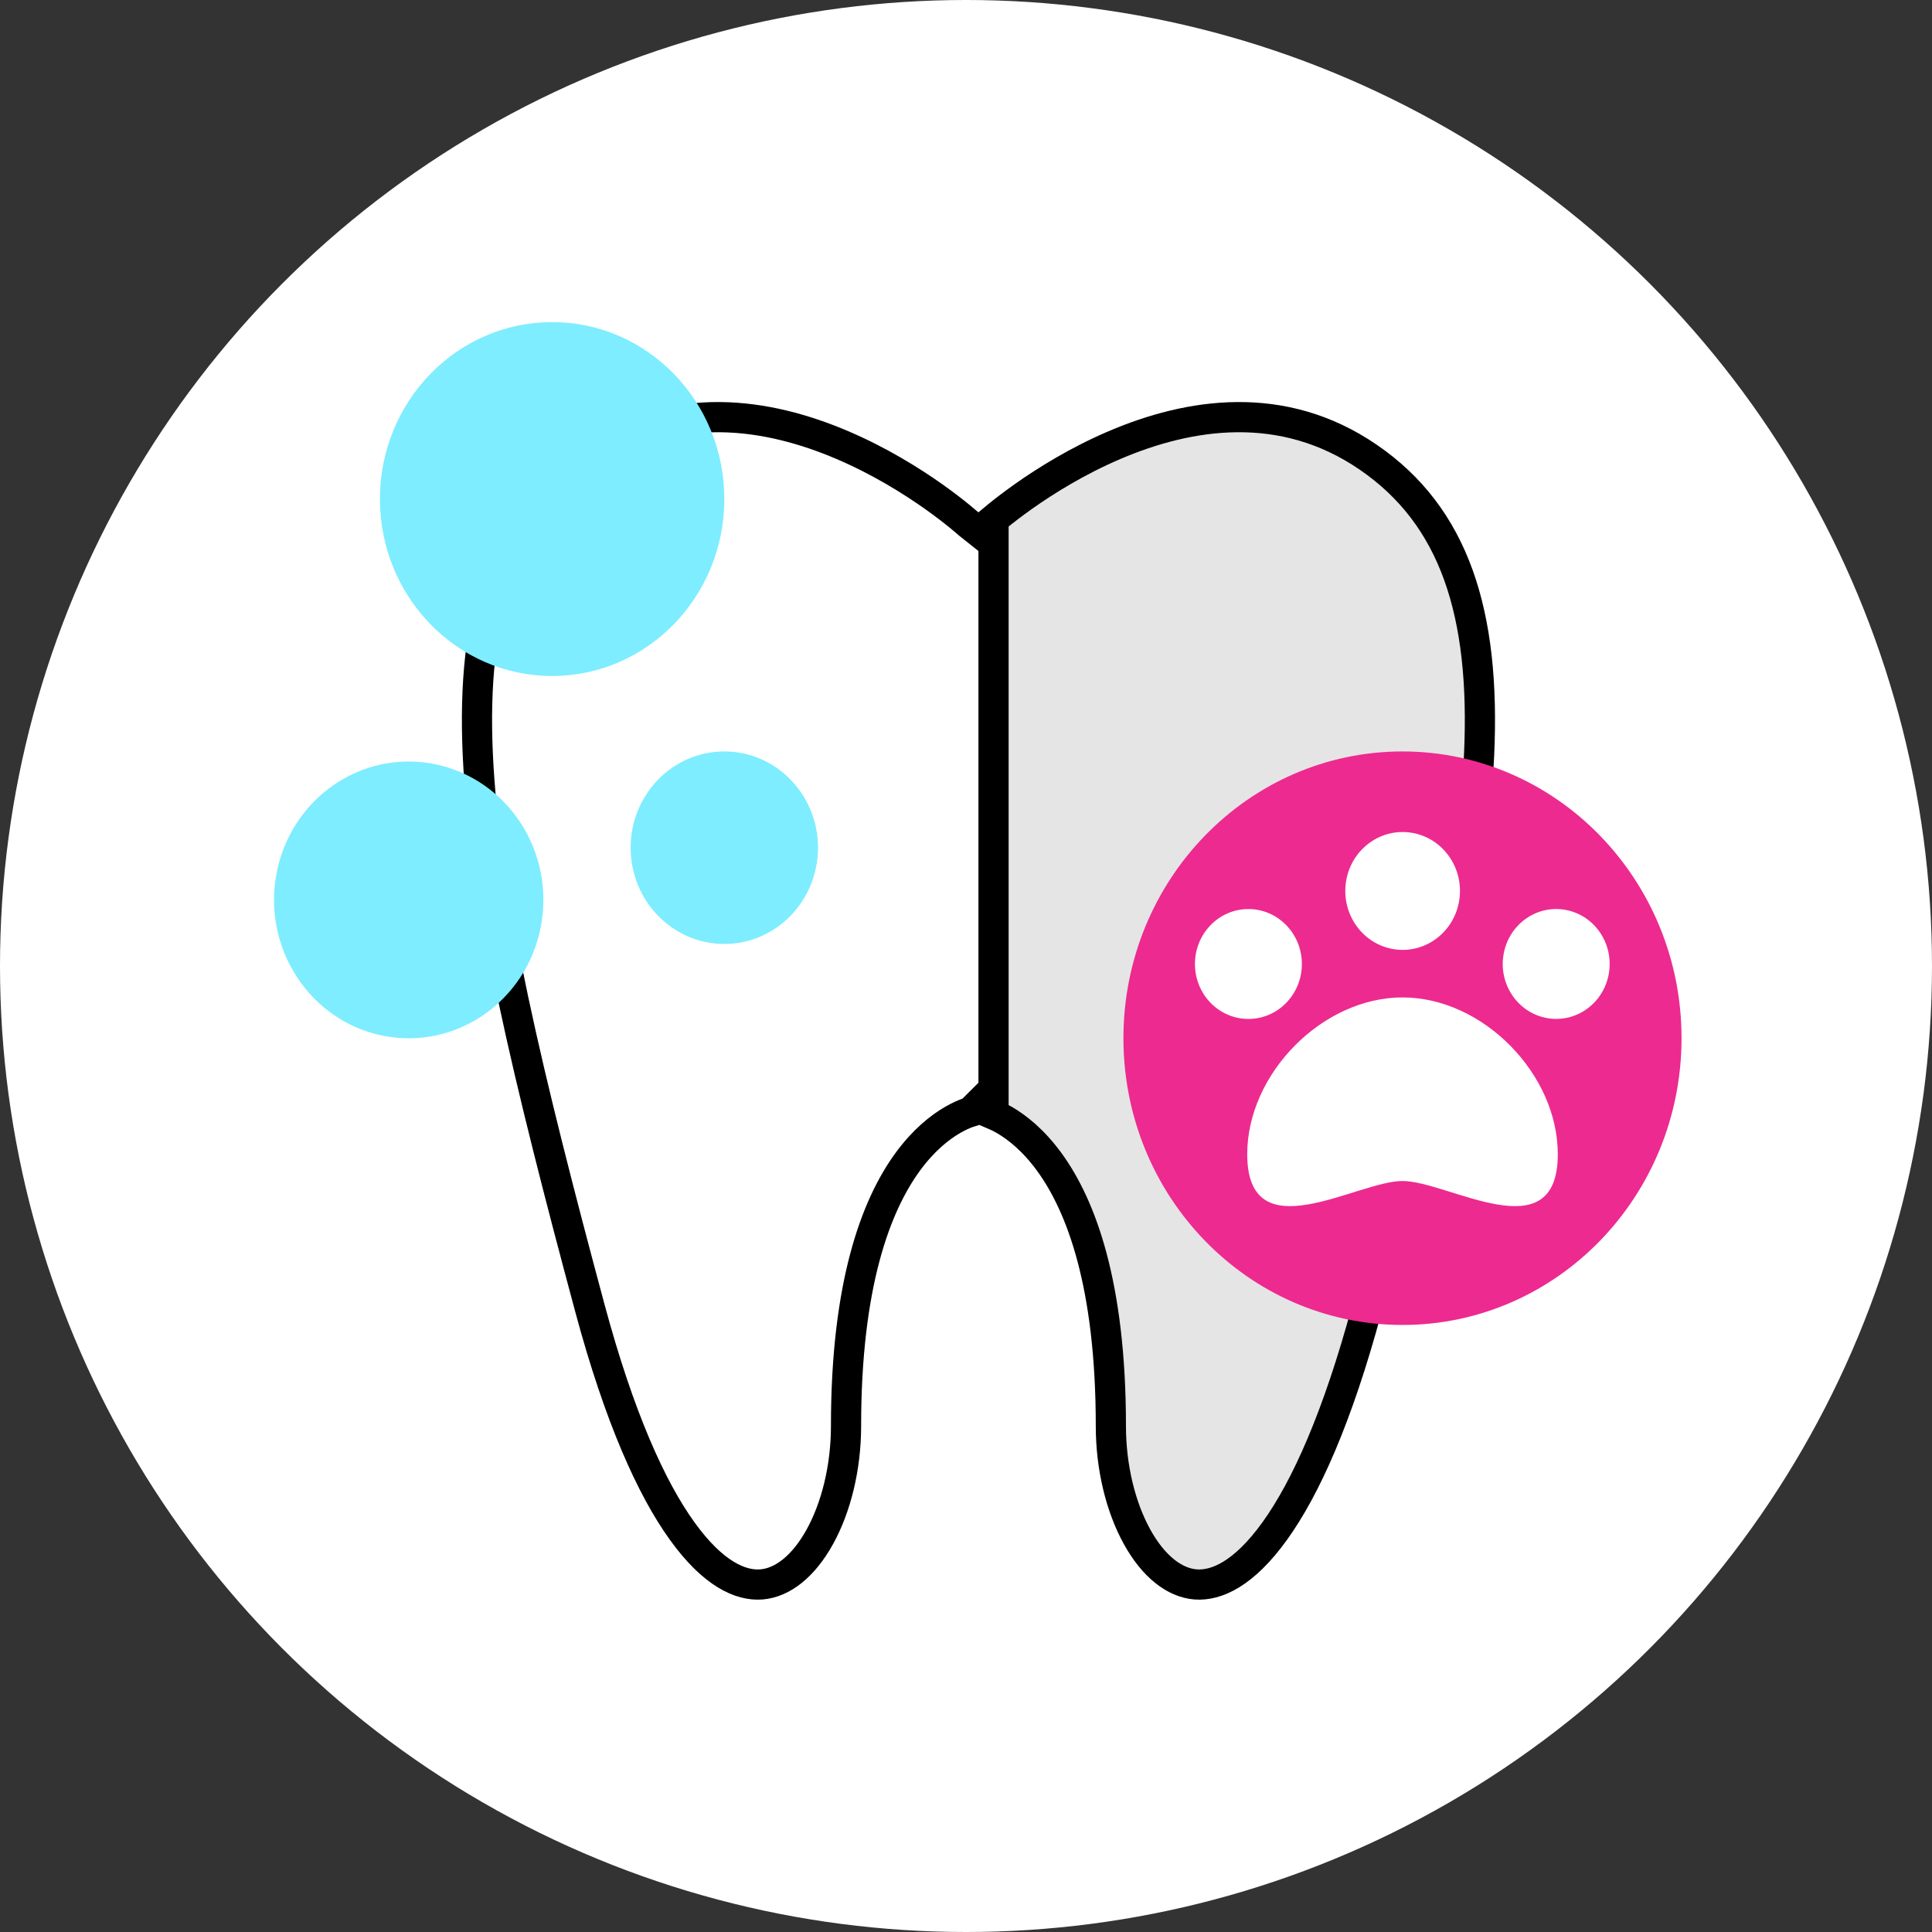
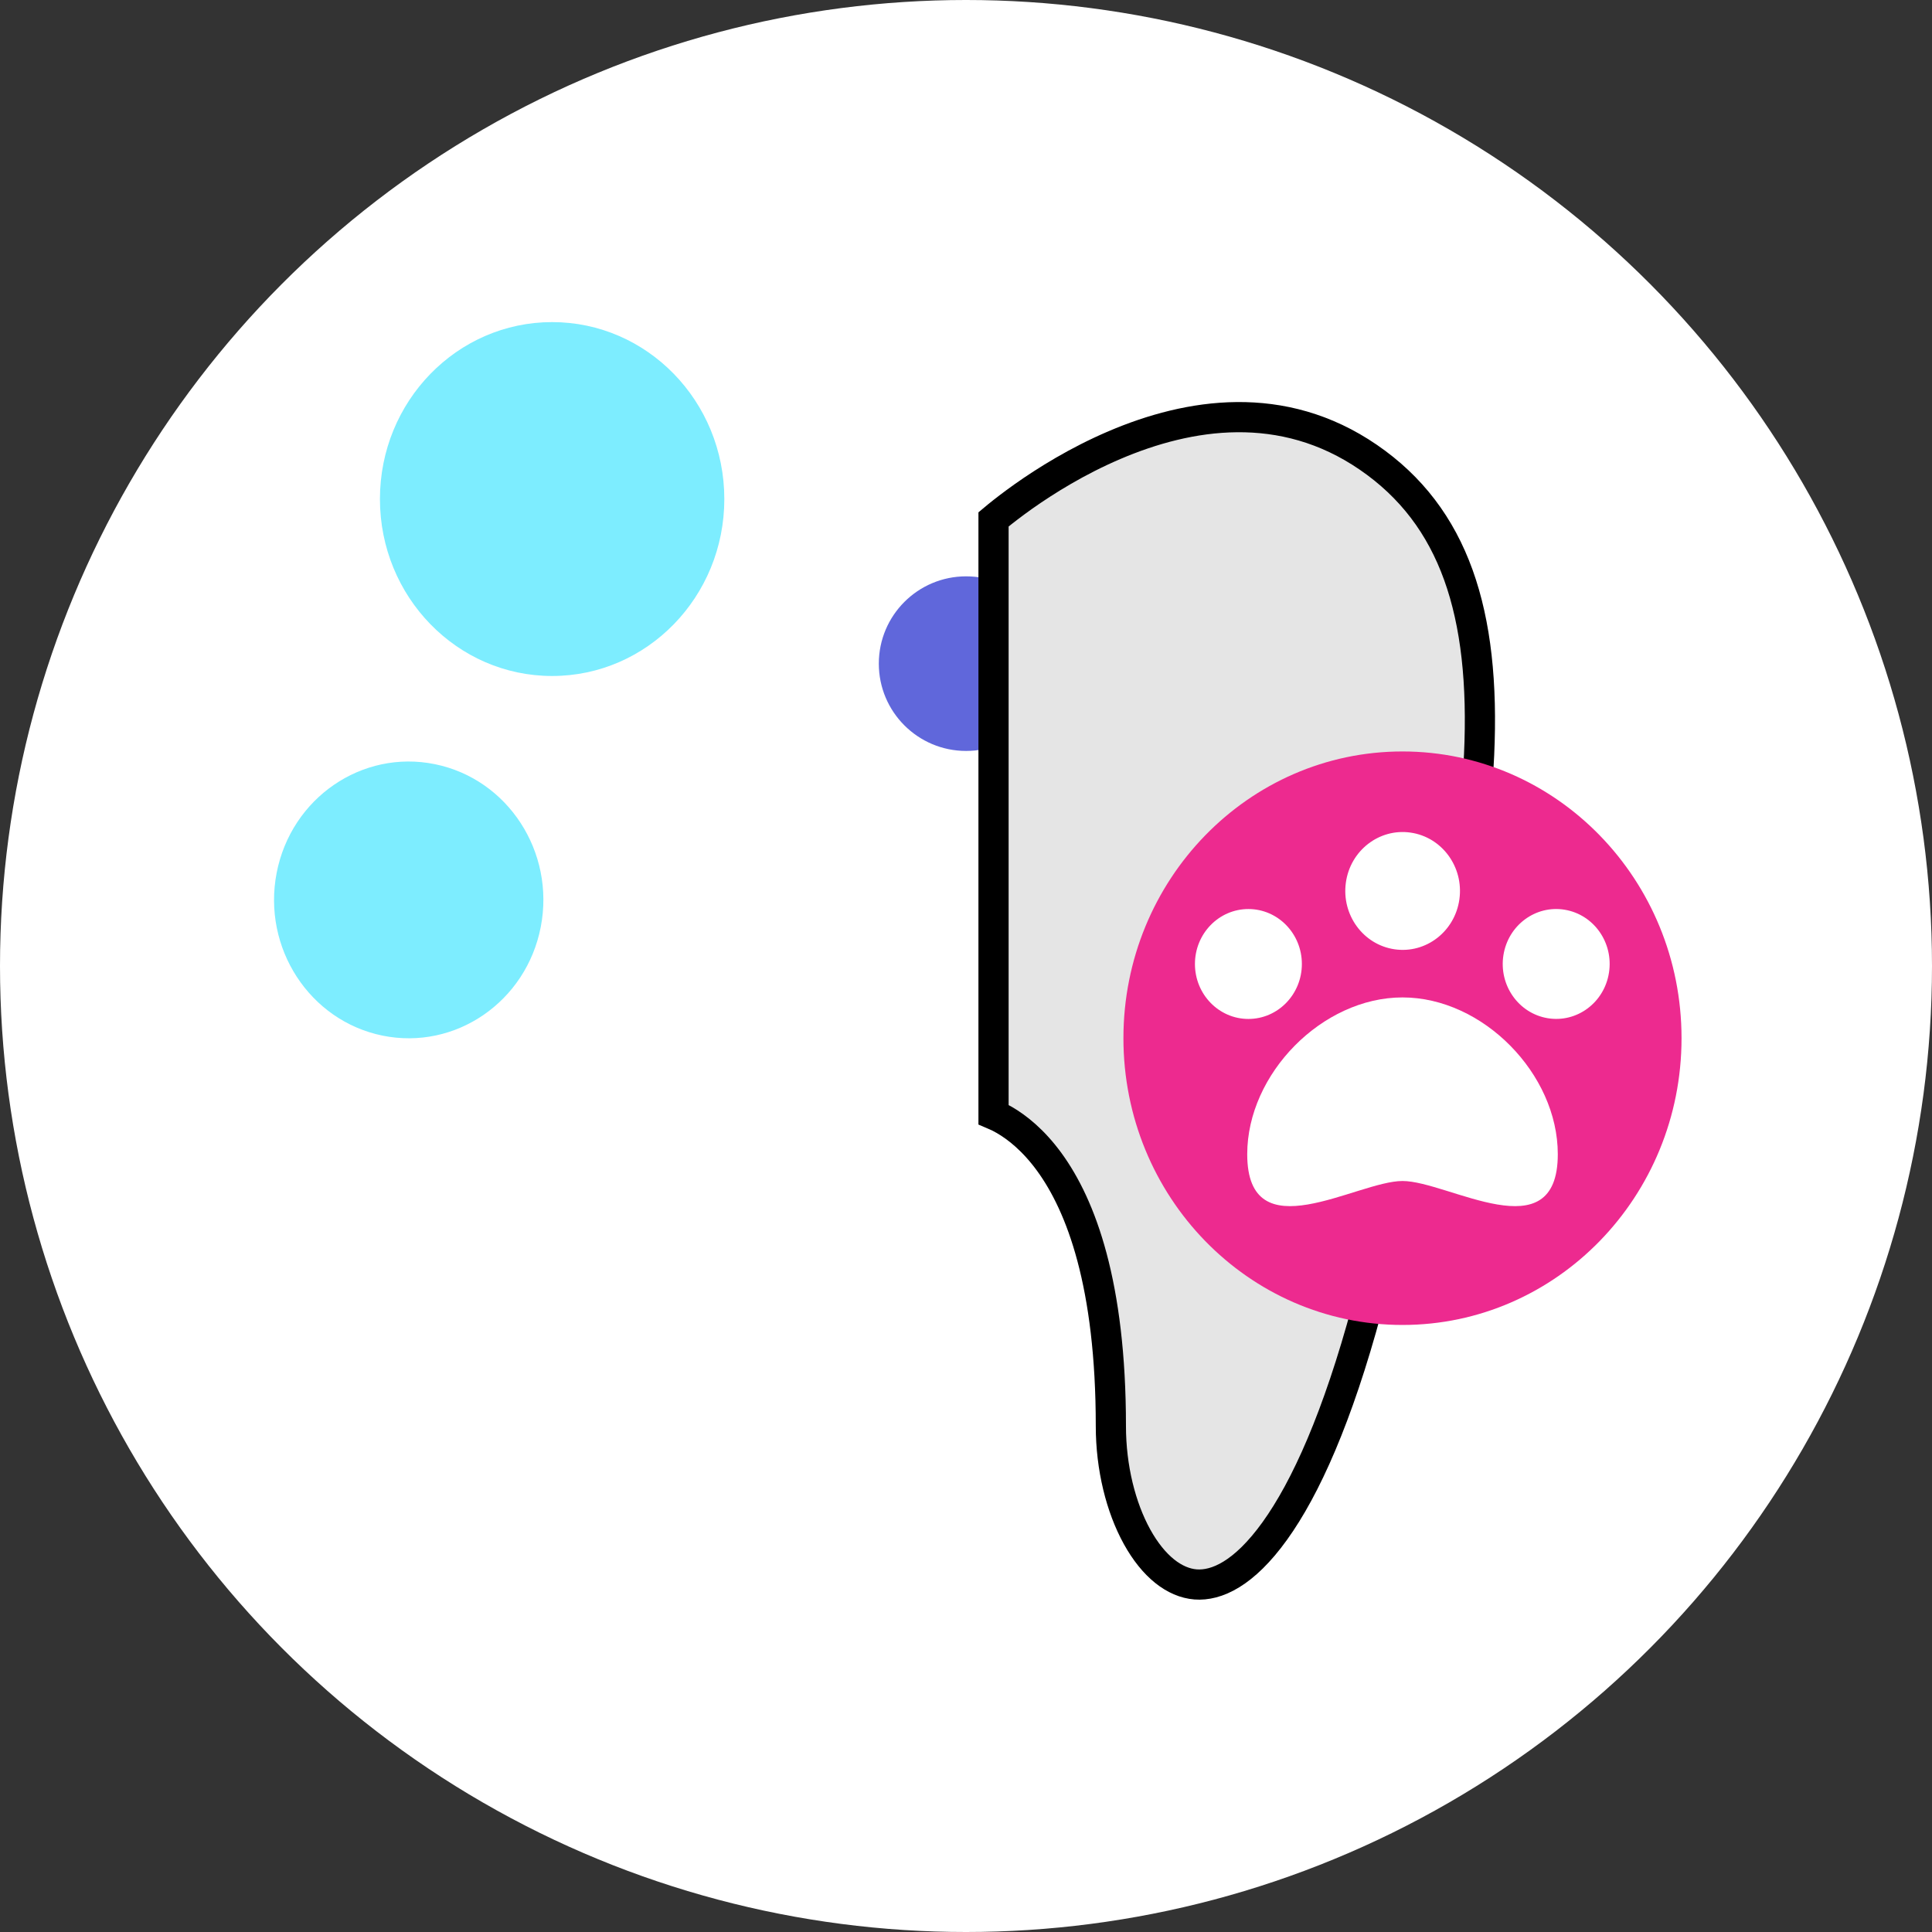
<svg xmlns="http://www.w3.org/2000/svg" width="64" height="64" viewBox="0 0 64 64" fill="none">
  <rect x="0" y="0" width="64" height="64" fill="#333333" stroke="none" />
  <circle cx="32" cy="32" r="32" fill="white" />
  <circle cx="32.004" cy="21.984" r="2.892" fill="#6067DB" />
-   <path d="M32.077 17.347L32.077 17.347L32.077 17.347L32.089 17.358L32.102 17.368L43.002 26.025L32.154 36.83C32.131 36.837 32.107 36.845 32.08 36.854C31.946 36.901 31.766 36.978 31.555 37.1C31.132 37.345 30.593 37.769 30.065 38.493C29.011 39.94 28.026 42.547 28.026 47.239C28.026 48.621 27.695 49.936 27.159 50.907C26.615 51.891 25.919 52.431 25.22 52.486C24.535 52.539 23.62 52.14 22.595 50.714C21.574 49.295 20.514 46.947 19.544 43.344C17.516 35.805 16.044 29.72 15.828 25.005C15.613 20.302 16.652 17.099 19.497 15.148C22.348 13.192 25.445 13.693 27.907 14.745C29.134 15.269 30.18 15.922 30.921 16.445C31.29 16.707 31.582 16.934 31.78 17.096C31.88 17.177 31.955 17.241 32.005 17.284C32.03 17.305 32.049 17.322 32.061 17.332L32.074 17.344L32.077 17.346L32.077 17.347Z" fill="white" stroke="black" />
  <path d="M32.912 36.92V17.205C32.95 17.173 32.994 17.137 33.044 17.096C33.243 16.934 33.535 16.707 33.904 16.445C34.645 15.922 35.691 15.269 36.918 14.745C39.38 13.693 42.477 13.192 45.328 15.148C48.173 17.099 49.212 20.302 48.997 25.005C48.781 29.72 47.309 35.805 45.281 43.344C44.311 46.947 43.251 49.295 42.23 50.714C41.205 52.14 40.29 52.539 39.605 52.486C38.906 52.431 38.21 51.891 37.666 50.907C37.13 49.936 36.799 48.621 36.799 47.239C36.799 42.547 35.814 39.94 34.76 38.493C34.232 37.769 33.693 37.345 33.27 37.1C33.137 37.023 33.017 36.964 32.912 36.92Z" fill="#E5E5E5" stroke="black" />
  <path d="M18.29 22.393C21.44 22.393 23.994 19.769 23.994 16.532C23.994 13.294 21.44 10.67 18.29 10.67C15.14 10.67 12.586 13.294 12.586 16.532C12.586 19.769 15.14 22.393 18.29 22.393Z" fill="#7DEDFF" />
  <path d="M17.914 30.704C18.394 28.221 16.825 25.808 14.409 25.315C11.993 24.821 9.645 26.434 9.164 28.917C8.684 31.399 10.254 33.812 12.669 34.306C15.085 34.799 17.433 33.187 17.914 30.704Z" fill="#7DEDFF" />
-   <path d="M23.994 31.27C25.707 31.27 27.097 29.842 27.097 28.081C27.097 26.32 25.707 24.893 23.994 24.893C22.28 24.893 20.891 26.32 20.891 28.081C20.891 29.842 22.28 31.27 23.994 31.27Z" fill="#7DEDFF" />
  <path d="M46.459 43.891C51.564 43.891 55.703 39.638 55.703 34.392C55.703 29.146 51.564 24.893 46.459 24.893C41.353 24.893 37.215 29.146 37.215 34.392C37.215 39.638 41.353 43.891 46.459 43.891Z" fill="#ED2A8F" />
  <path d="M46.46 33.041C43.799 33.041 41.316 35.572 41.316 38.234C41.316 41.493 44.944 39.122 46.46 39.122C47.975 39.122 51.604 41.493 51.604 38.234C51.604 35.572 49.121 33.041 46.46 33.041Z" fill="white" />
  <path d="M48.345 29.785C48.491 28.718 47.767 27.73 46.728 27.581C45.689 27.431 44.728 28.175 44.583 29.242C44.437 30.31 45.161 31.297 46.2 31.447C47.239 31.597 48.199 30.853 48.345 29.785Z" fill="white" />
  <path d="M53.299 32.224C53.456 31.231 52.8 30.297 51.834 30.136C50.869 29.975 49.959 30.649 49.803 31.641C49.646 32.633 50.302 33.568 51.268 33.729C52.233 33.89 53.143 33.216 53.299 32.224Z" fill="white" />
  <path d="M39.584 31.933C39.584 30.928 40.377 30.113 41.355 30.113C42.333 30.113 43.126 30.928 43.126 31.933C43.126 32.939 42.333 33.754 41.355 33.754C40.377 33.754 39.584 32.939 39.584 31.933Z" fill="white" />
</svg>